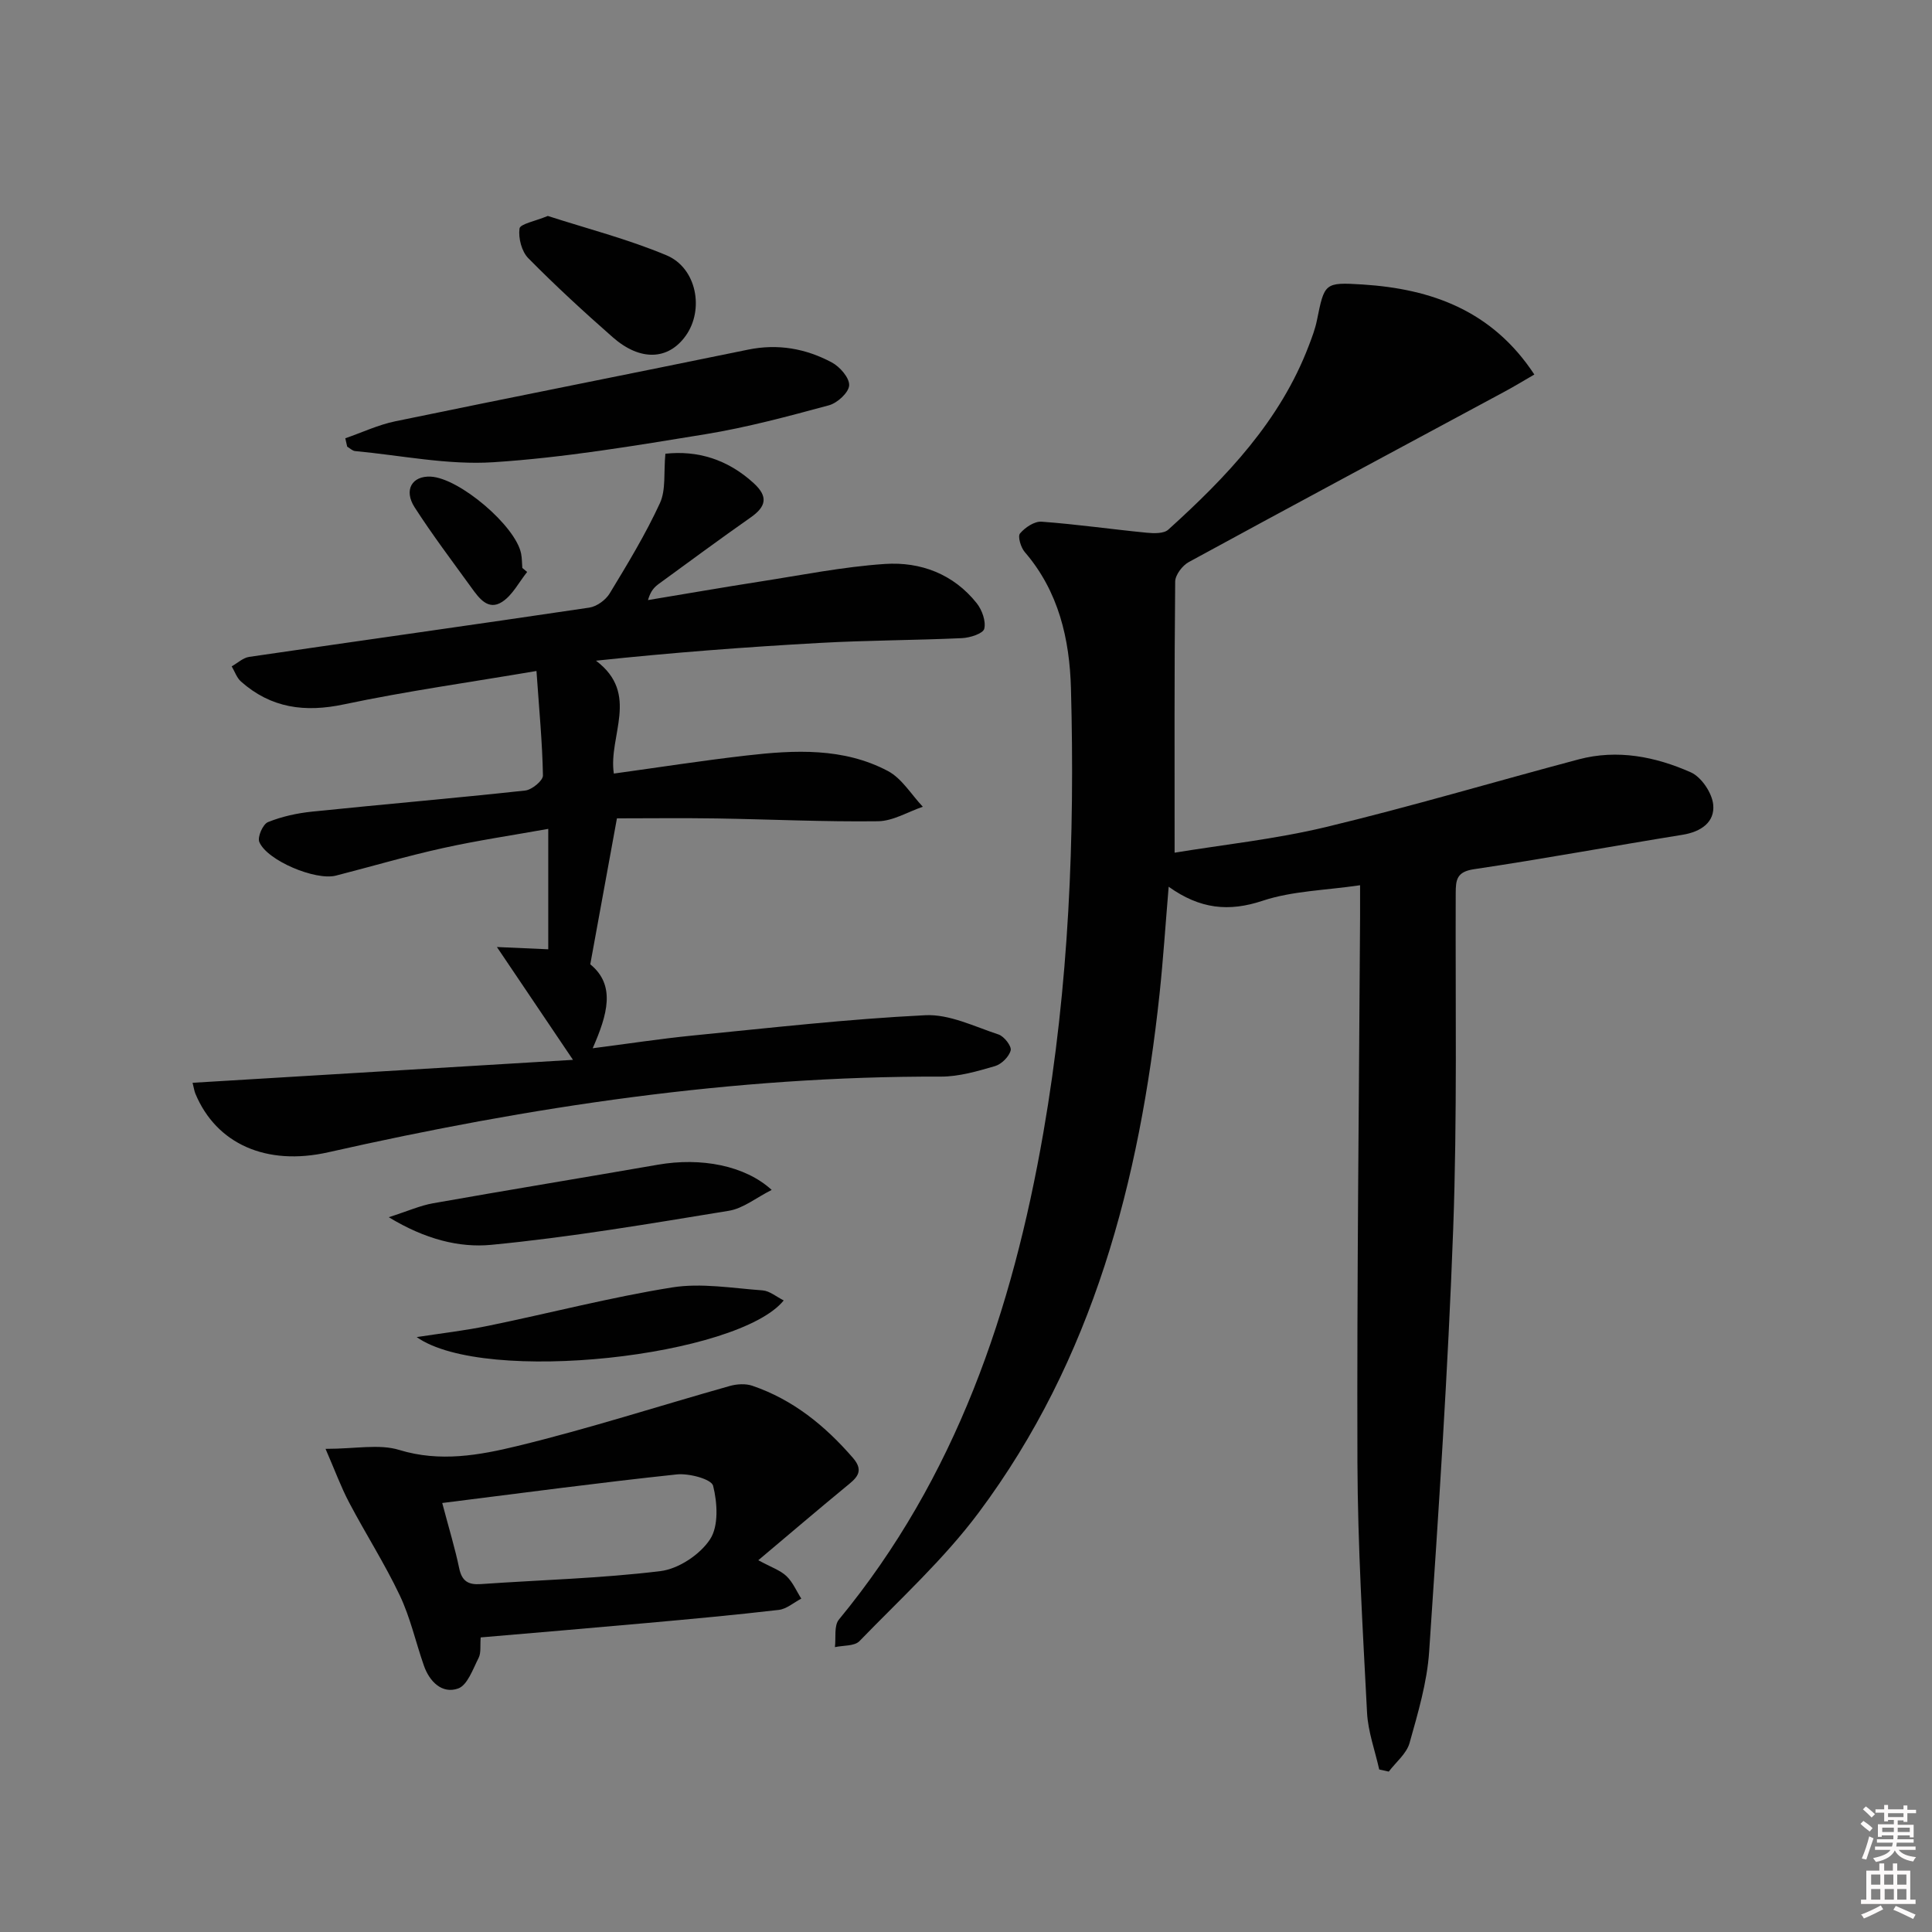
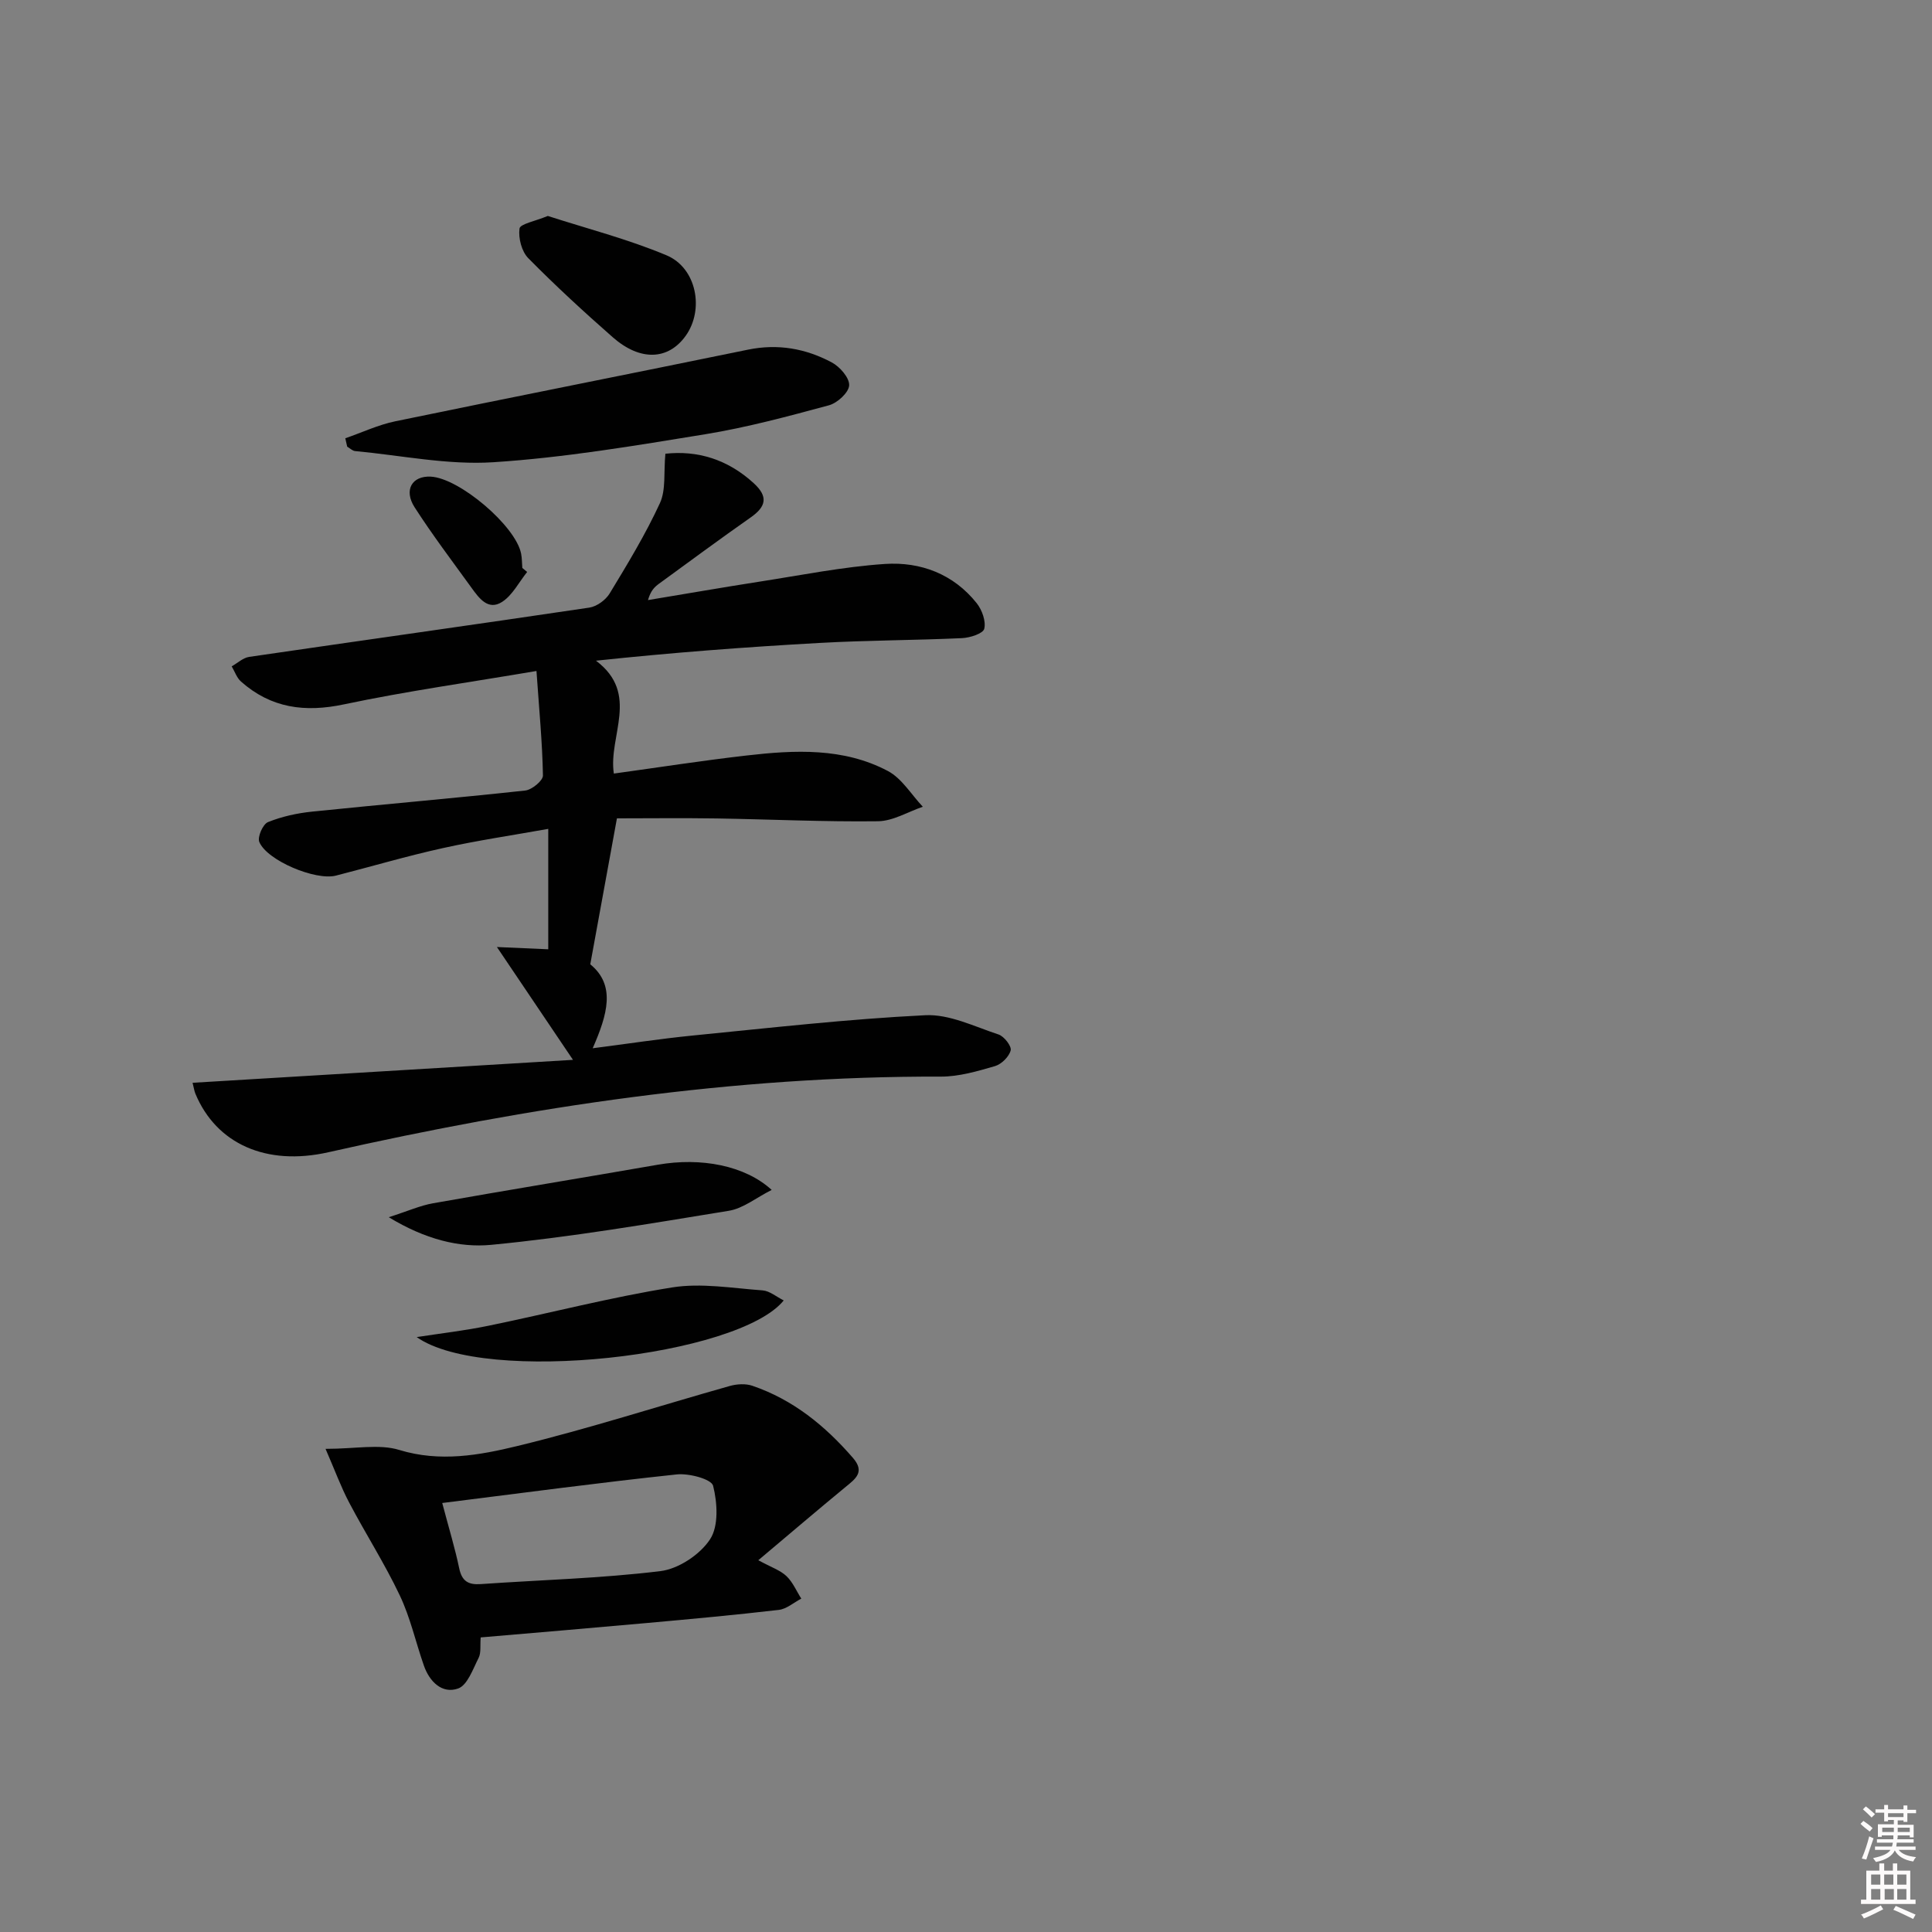
<svg xmlns="http://www.w3.org/2000/svg" enable-background="new 0 0 400 400" viewBox="0 0 400 400">
  <rect x="0" y="0" width="400" height="400" fill="#808080" stroke="none" />
  <path d="m385.2 377.6.6-.6c.6.4 1.3.9 1.9 1.5l-.6.7c-.8-.6-1.4-1.1-1.9-1.6zm.3 7.1c.6-1.4 1.1-2.9 1.5-4.5.3.1.6.3.9.4-.5 1.4-1 2.9-1.5 4.4l-.9-.2zm.2-10.1.6-.6c.7.5 1.3 1.1 1.9 1.6l-.7.7c-.6-.6-1.2-1.2-1.8-1.7zm8.4-.8h.8v.9h1.8v.7h-1.8v1.8h-.8v-.3h-1.2v.9h3.3v2.6h-.8v-.4h-2.5c0 .3 0 .6-.1.8h3.4v.7h-3.5c0 .3-.1.6-.1.8h4v.7h-3.5c.7.9 1.9 1.3 3.6 1.5-.2.2-.4.5-.6.9-1.9-.3-3.2-1.1-3.8-2.3-.5 1.1-1.8 2-3.9 2.4-.2-.3-.4-.5-.6-.8 1.9-.4 3.1-.9 3.6-1.7h-3.2v-.7h3.5c.1-.2.1-.5.2-.8h-3.3v-.7h3.4c0-.2 0-.5 0-.8h-2.4v.3h-.8v-2.6h3.3v-.9h-1.2v.3h-.8v-1.8h-1.8v-.7h1.8v-.9h.8v.9h3.2zm-4.4 5.5h2.4c0-.3 0-.6 0-.9h-2.4zm1.2-3.1h3.2v-.8h-3.2zm4.4 2.2h-2.4v.9h2.5v-.9z" fill="#fcfafa" />
  <path d="m389.2 385.8h.9v1.5h1.8v-1.5h.9v1.5h2.7v6h1.1v.9h-11.3v-.9h1.1v-6h2.7v-1.5zm.2 8.7.5.8c-1.2.6-2.5 1.3-4 1.9-.2-.3-.3-.6-.6-.8 1.6-.6 3-1.3 4.1-1.9zm-2-4.3h1.9v-2.1h-1.9zm0 3.1h1.9v-2.2h-1.9zm2.7-3.1h1.9v-2.1h-1.9zm.1 3.1h1.9v-2.2h-1.9zm2.3 1.3c1.4.6 2.7 1.2 4.1 1.8l-.5.9c-1.5-.7-2.8-1.4-4.1-1.9zm2.2-6.5h-1.9v2.1h1.9zm-1.9 5.2h1.9v-2.2h-1.9z" fill="#fcfafa" />
  <g fill="#010101">
-     <path d="m285.55 366.35c-.87-3.93-2.32-7.83-2.52-11.8-.89-17.27-1.93-34.56-1.99-51.84-.12-37.63.33-75.27.55-112.9.01-1.95 0-3.9 0-6.53-7.22 1.06-14.02 1.17-20.17 3.21-7 2.33-12.95 1.74-19.46-2.9-.66 7.86-1.13 15.05-1.89 22.22-4.15 38.68-13.74 75.6-37.43 107.34-7.2 9.65-16.28 17.93-24.7 26.63-1.03 1.06-3.35.86-5.08 1.24.24-1.93-.22-4.44.83-5.71 24.23-29.39 35.92-63.96 42.33-100.83 5.3-30.45 6.54-61.15 5.71-91.94-.28-10.23-2.54-20.1-9.57-28.25-.81-.94-1.49-3.23-.98-3.84 1.04-1.24 2.99-2.55 4.47-2.44 7.26.53 14.47 1.57 21.72 2.28 1.5.15 3.58.22 4.52-.64 12.04-10.89 23.17-22.53 29.09-38.1.65-1.7 1.31-3.43 1.67-5.21 1.57-7.71 1.54-7.94 9.44-7.44 14.32.91 26.88 5.42 35.58 18.64-2.28 1.32-4.2 2.49-6.19 3.56-21.8 11.74-43.62 23.42-65.36 35.27-1.32.72-2.79 2.65-2.81 4.03-.19 18.45-.12 36.9-.12 56.14 9.93-1.64 20.77-2.78 31.29-5.3 17.56-4.22 34.9-9.38 52.36-14.02 8.03-2.13 15.89-.57 23.22 2.68 2.19.97 4.4 4.26 4.64 6.68.37 3.65-2.53 5.63-6.33 6.25-14.41 2.32-28.77 4.99-43.2 7.13-3.59.53-3.77 2.21-3.78 4.96-.08 23.16.32 46.33-.52 69.46-1.07 29.22-3.01 58.41-4.98 87.59-.43 6.37-2.32 12.7-4.06 18.91-.62 2.2-2.82 3.95-4.3 5.91-.67-.14-1.33-.29-1.98-.44z" />
    <path d="m118.63 219.43c-5.53-8.21-10.15-15.06-15.75-23.36 4.33.19 7.27.32 10.63.47 0-7.87 0-15.88 0-24.93-7.36 1.32-14.65 2.39-21.82 3.98-7.44 1.64-14.77 3.81-22.16 5.7-4.21 1.07-14.28-3.14-15.85-6.99-.41-1.02.75-3.67 1.8-4.09 2.87-1.16 6.02-1.85 9.12-2.17 14.71-1.52 29.44-2.77 44.14-4.37 1.38-.15 3.69-2.05 3.67-3.11-.12-6.74-.77-13.48-1.34-21.64-13.82 2.35-26.93 4.18-39.85 6.91-8.11 1.72-15.1.78-21.31-4.71-.89-.78-1.31-2.1-1.94-3.16 1.2-.67 2.35-1.78 3.62-1.96 23.47-3.43 46.96-6.71 70.42-10.2 1.54-.23 3.39-1.57 4.22-2.94 3.7-6.1 7.42-12.23 10.4-18.69 1.27-2.76.76-6.34 1.13-10.23 6.55-.72 12.84 1.1 18.29 6.1 3.04 2.78 2.58 4.84-.62 7.08-6.4 4.49-12.69 9.14-19 13.74-.91.66-1.72 1.44-2.27 3.38 7.68-1.27 15.35-2.61 23.05-3.81 8.66-1.34 17.31-3.09 26.03-3.67 7.35-.48 14.17 2.08 18.98 8.13 1.1 1.39 1.94 3.72 1.56 5.29-.24.99-2.96 1.87-4.61 1.94-9.8.45-19.62.44-29.41.99-15.4.85-30.78 2.02-46.37 3.68 9.18 6.89 2.5 15.58 3.7 23.37 9.15-1.26 18.29-2.69 27.47-3.74 9.97-1.15 20.07-1.66 29.27 3.21 2.9 1.54 4.85 4.88 7.23 7.4-3.09 1.05-6.17 2.96-9.27 3-11.14.14-22.28-.4-33.43-.58-7.1-.11-14.21-.02-20.63-.02-1.96 10.71-3.67 20.1-5.52 30.22 5.33 4.34 3.55 10.42.5 17.38 7.27-.93 14-1.97 20.77-2.64 16.02-1.58 32.03-3.41 48.09-4.2 4.99-.25 10.18 2.35 15.17 3.99 1.15.38 2.73 2.42 2.51 3.29-.34 1.32-1.91 2.87-3.26 3.26-3.64 1.06-7.45 2.18-11.19 2.17-42.94-.13-85.05 6.23-126.81 15.66-12.88 2.91-23.21-1.75-27.53-12.11-.24-.58-.32-1.22-.59-2.27 26.08-1.57 51.87-3.13 78.76-4.75z" />
    <path d="m157 323.03c2.68 1.46 4.54 2.07 5.82 3.28 1.32 1.25 2.07 3.09 3.08 4.67-1.55.8-3.03 2.14-4.65 2.33-9.07 1.06-18.16 1.89-27.25 2.71-11.4 1.03-22.81 1.99-34.48 2.99-.14 1.71.11 3.16-.42 4.22-1.18 2.32-2.32 5.68-4.26 6.36-3.3 1.16-5.9-1.4-7.07-4.72-1.7-4.85-2.81-9.96-5-14.56-3.12-6.58-7.08-12.76-10.48-19.22-1.7-3.22-2.95-6.67-4.89-11.12 6.23 0 11.09-1.05 15.24.22 8.45 2.59 16.62 1.1 24.52-.82 14.78-3.59 29.29-8.29 43.94-12.42 1.46-.41 3.27-.52 4.67-.04 8.42 2.87 15.06 8.28 20.83 14.94 2.51 2.9.55 4.3-1.51 5.99-5.88 4.84-11.67 9.79-18.09 15.19zm-65.44-11.85c1.38 5.24 2.64 9.33 3.51 13.51.56 2.68 1.88 3.46 4.47 3.28 12.41-.87 24.89-1.18 37.21-2.69 3.73-.46 8.17-3.41 10.25-6.57 1.82-2.75 1.53-7.58.64-11.1-.35-1.38-4.98-2.61-7.5-2.35-15.93 1.69-31.82 3.82-48.58 5.92z" />
    <path d="m71.49 90.74c3.45-1.19 6.82-2.79 10.37-3.52 24.32-5.03 48.69-9.83 73.02-14.83 6.18-1.27 11.95-.23 17.34 2.65 1.67.89 3.67 3.19 3.59 4.74-.08 1.49-2.44 3.66-4.18 4.13-8.47 2.29-16.99 4.59-25.64 6-14.55 2.37-29.16 4.84-43.85 5.79-9.45.61-19.07-1.42-28.61-2.31-.57-.05-1.1-.6-1.65-.92-.13-.58-.26-1.16-.39-1.73z" />
    <path d="m159.77 246.36c-3.21 1.61-5.9 3.84-8.88 4.32-16.35 2.67-32.72 5.47-49.19 7.05-6.61.63-13.68-1.14-21.21-5.72 3.97-1.27 6.49-2.41 9.14-2.88 15.51-2.75 31.06-5.29 46.58-7.99 8.9-1.55 18.01.14 23.56 5.22z" />
    <path d="m86.27 276.83c4.98-.77 9.99-1.34 14.92-2.36 12.66-2.6 25.2-5.88 37.95-7.92 6.07-.97 12.51.16 18.75.61 1.46.11 2.85 1.32 4.37 2.08-9.36 11.58-61.86 17.56-75.99 7.59z" />
    <path d="m113.42 44.71c7.97 2.58 16.51 4.77 24.56 8.14 6.27 2.62 7.86 11.26 3.99 16.67-3.61 5.05-9.41 5.31-15.11.3-6-5.27-11.89-10.69-17.49-16.37-1.37-1.39-2.08-4.16-1.81-6.13.12-.96 3.21-1.51 5.86-2.61z" />
    <path d="m109.14 118.42c-1.7 2.11-3.03 4.81-5.19 6.2-2.9 1.87-4.8-.81-6.36-2.97-3.98-5.5-8.08-10.92-11.75-16.62-2.3-3.59-.53-6.53 3.32-6.35 5.92.28 17.6 10.19 18.73 15.94.19.97.17 1.98.25 2.97.34.28.67.55 1 .83z" />
  </g>
</svg>